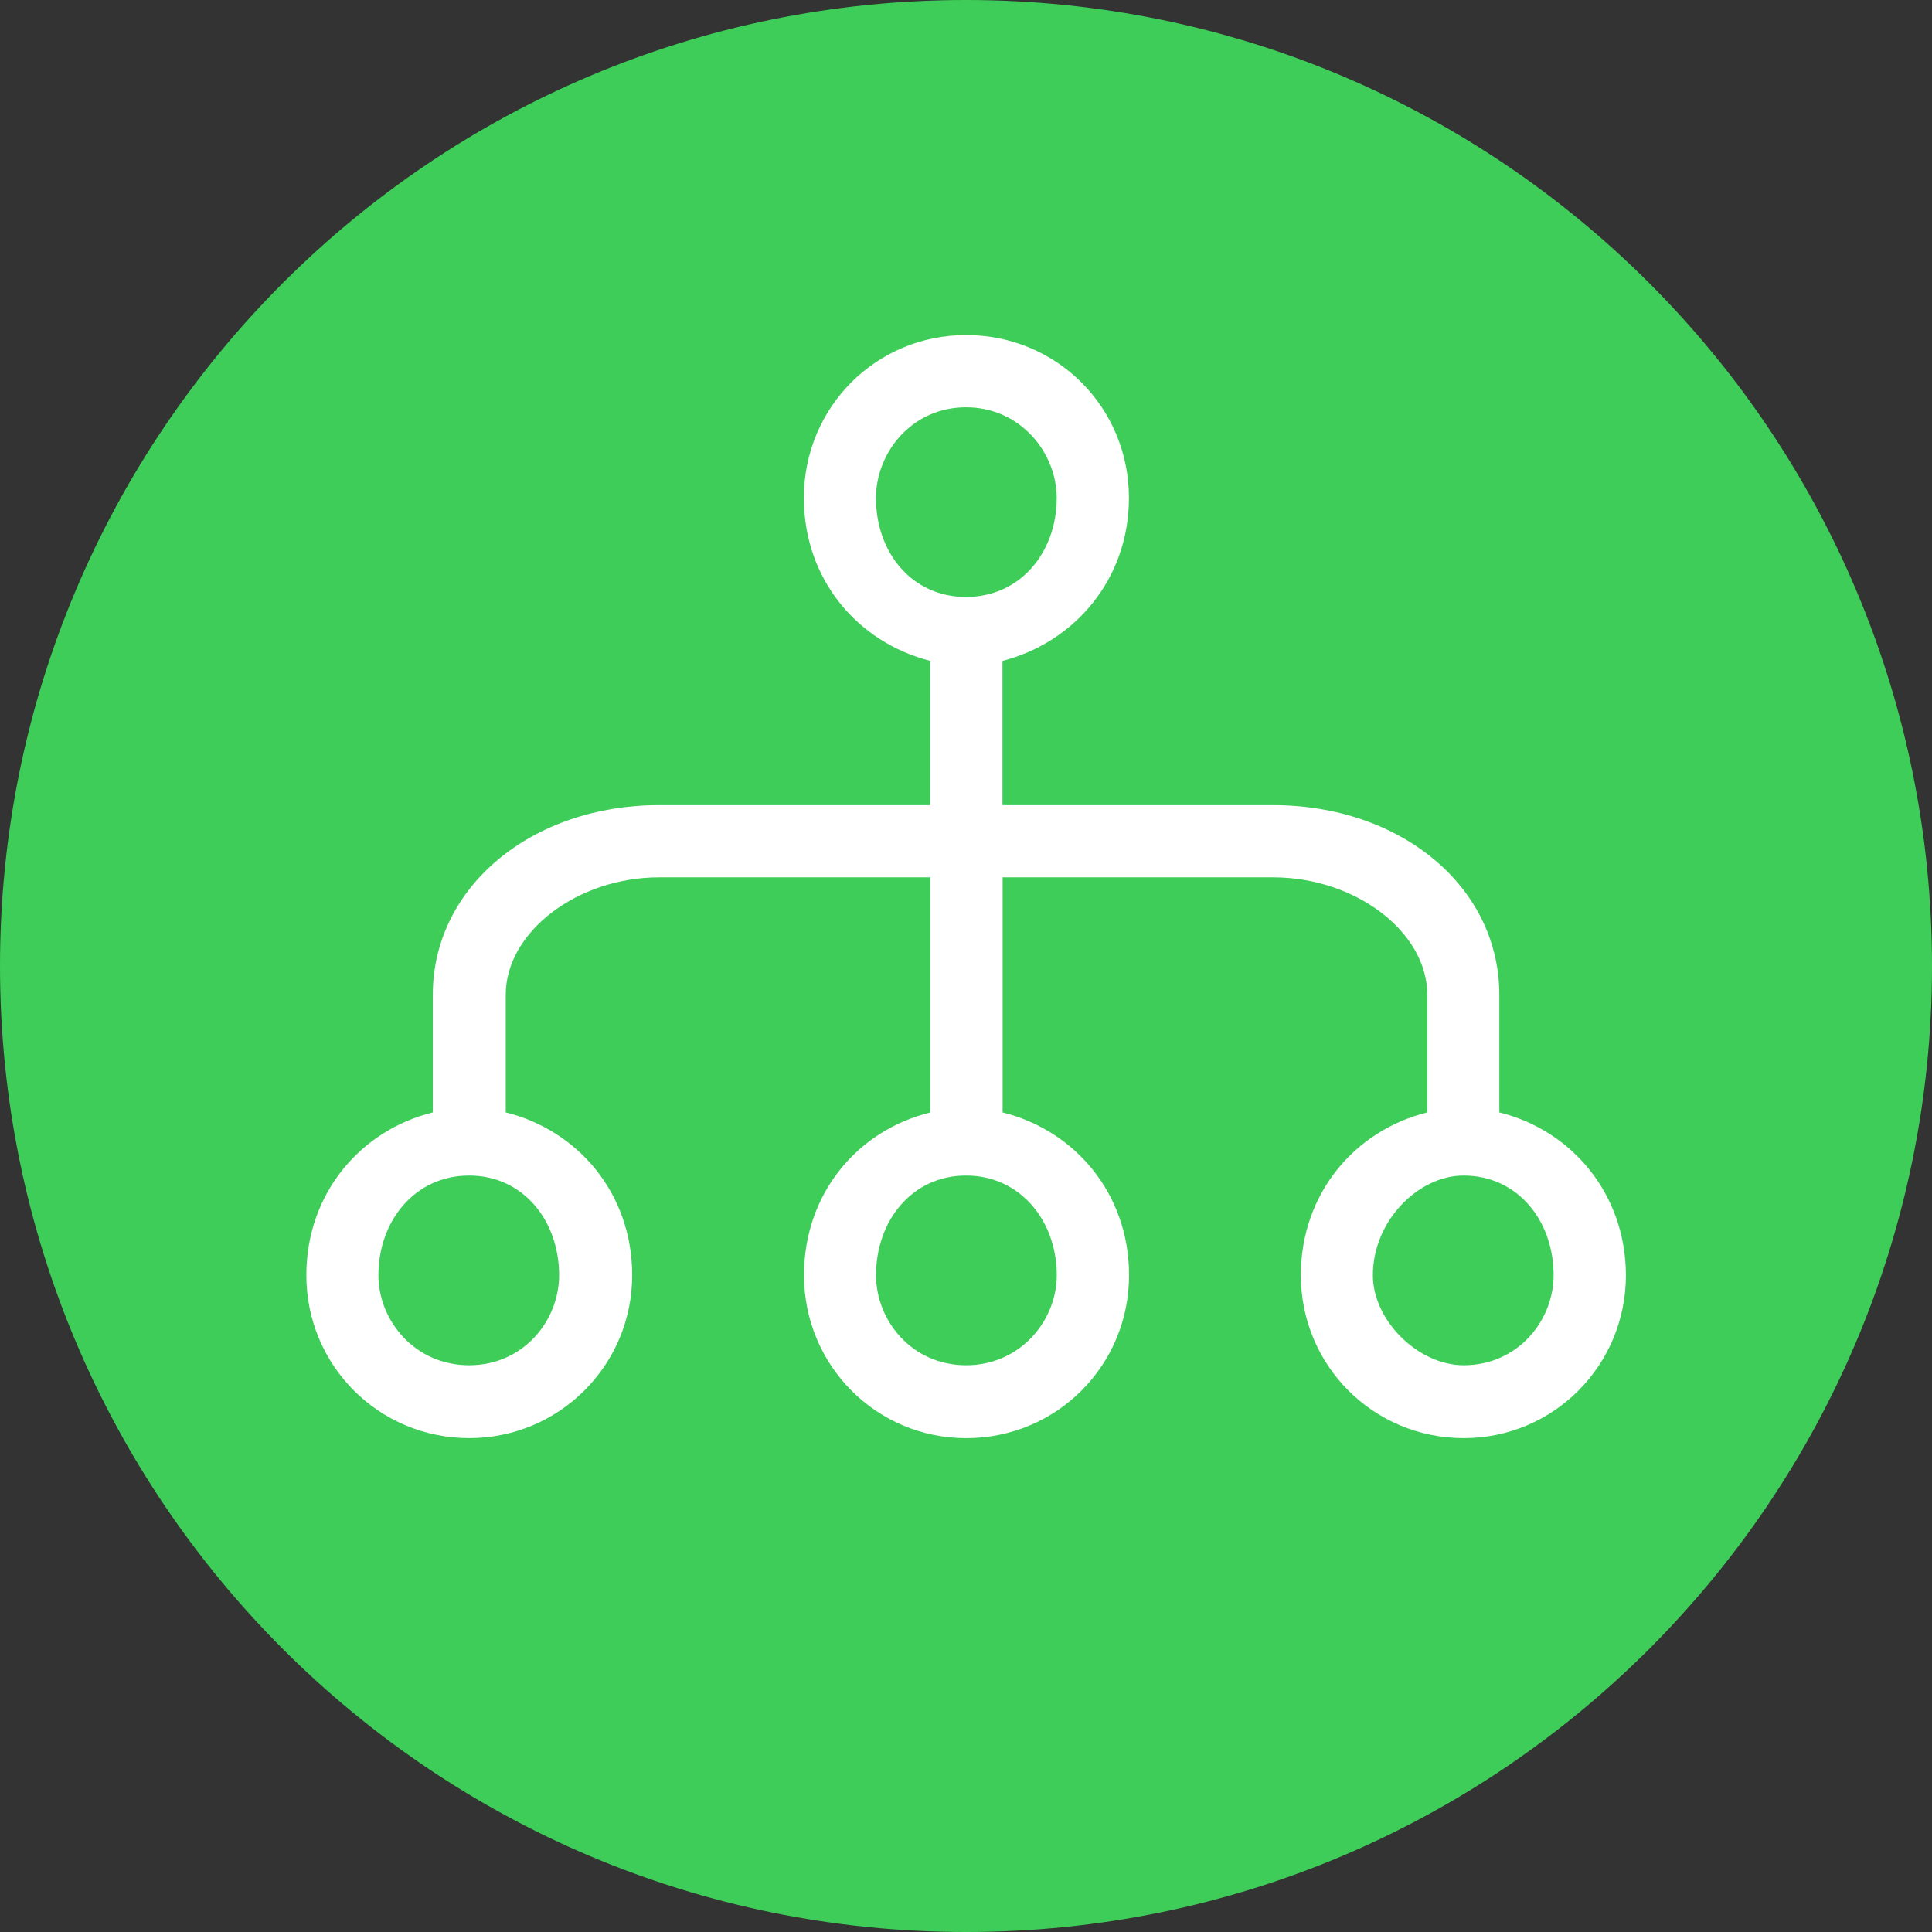
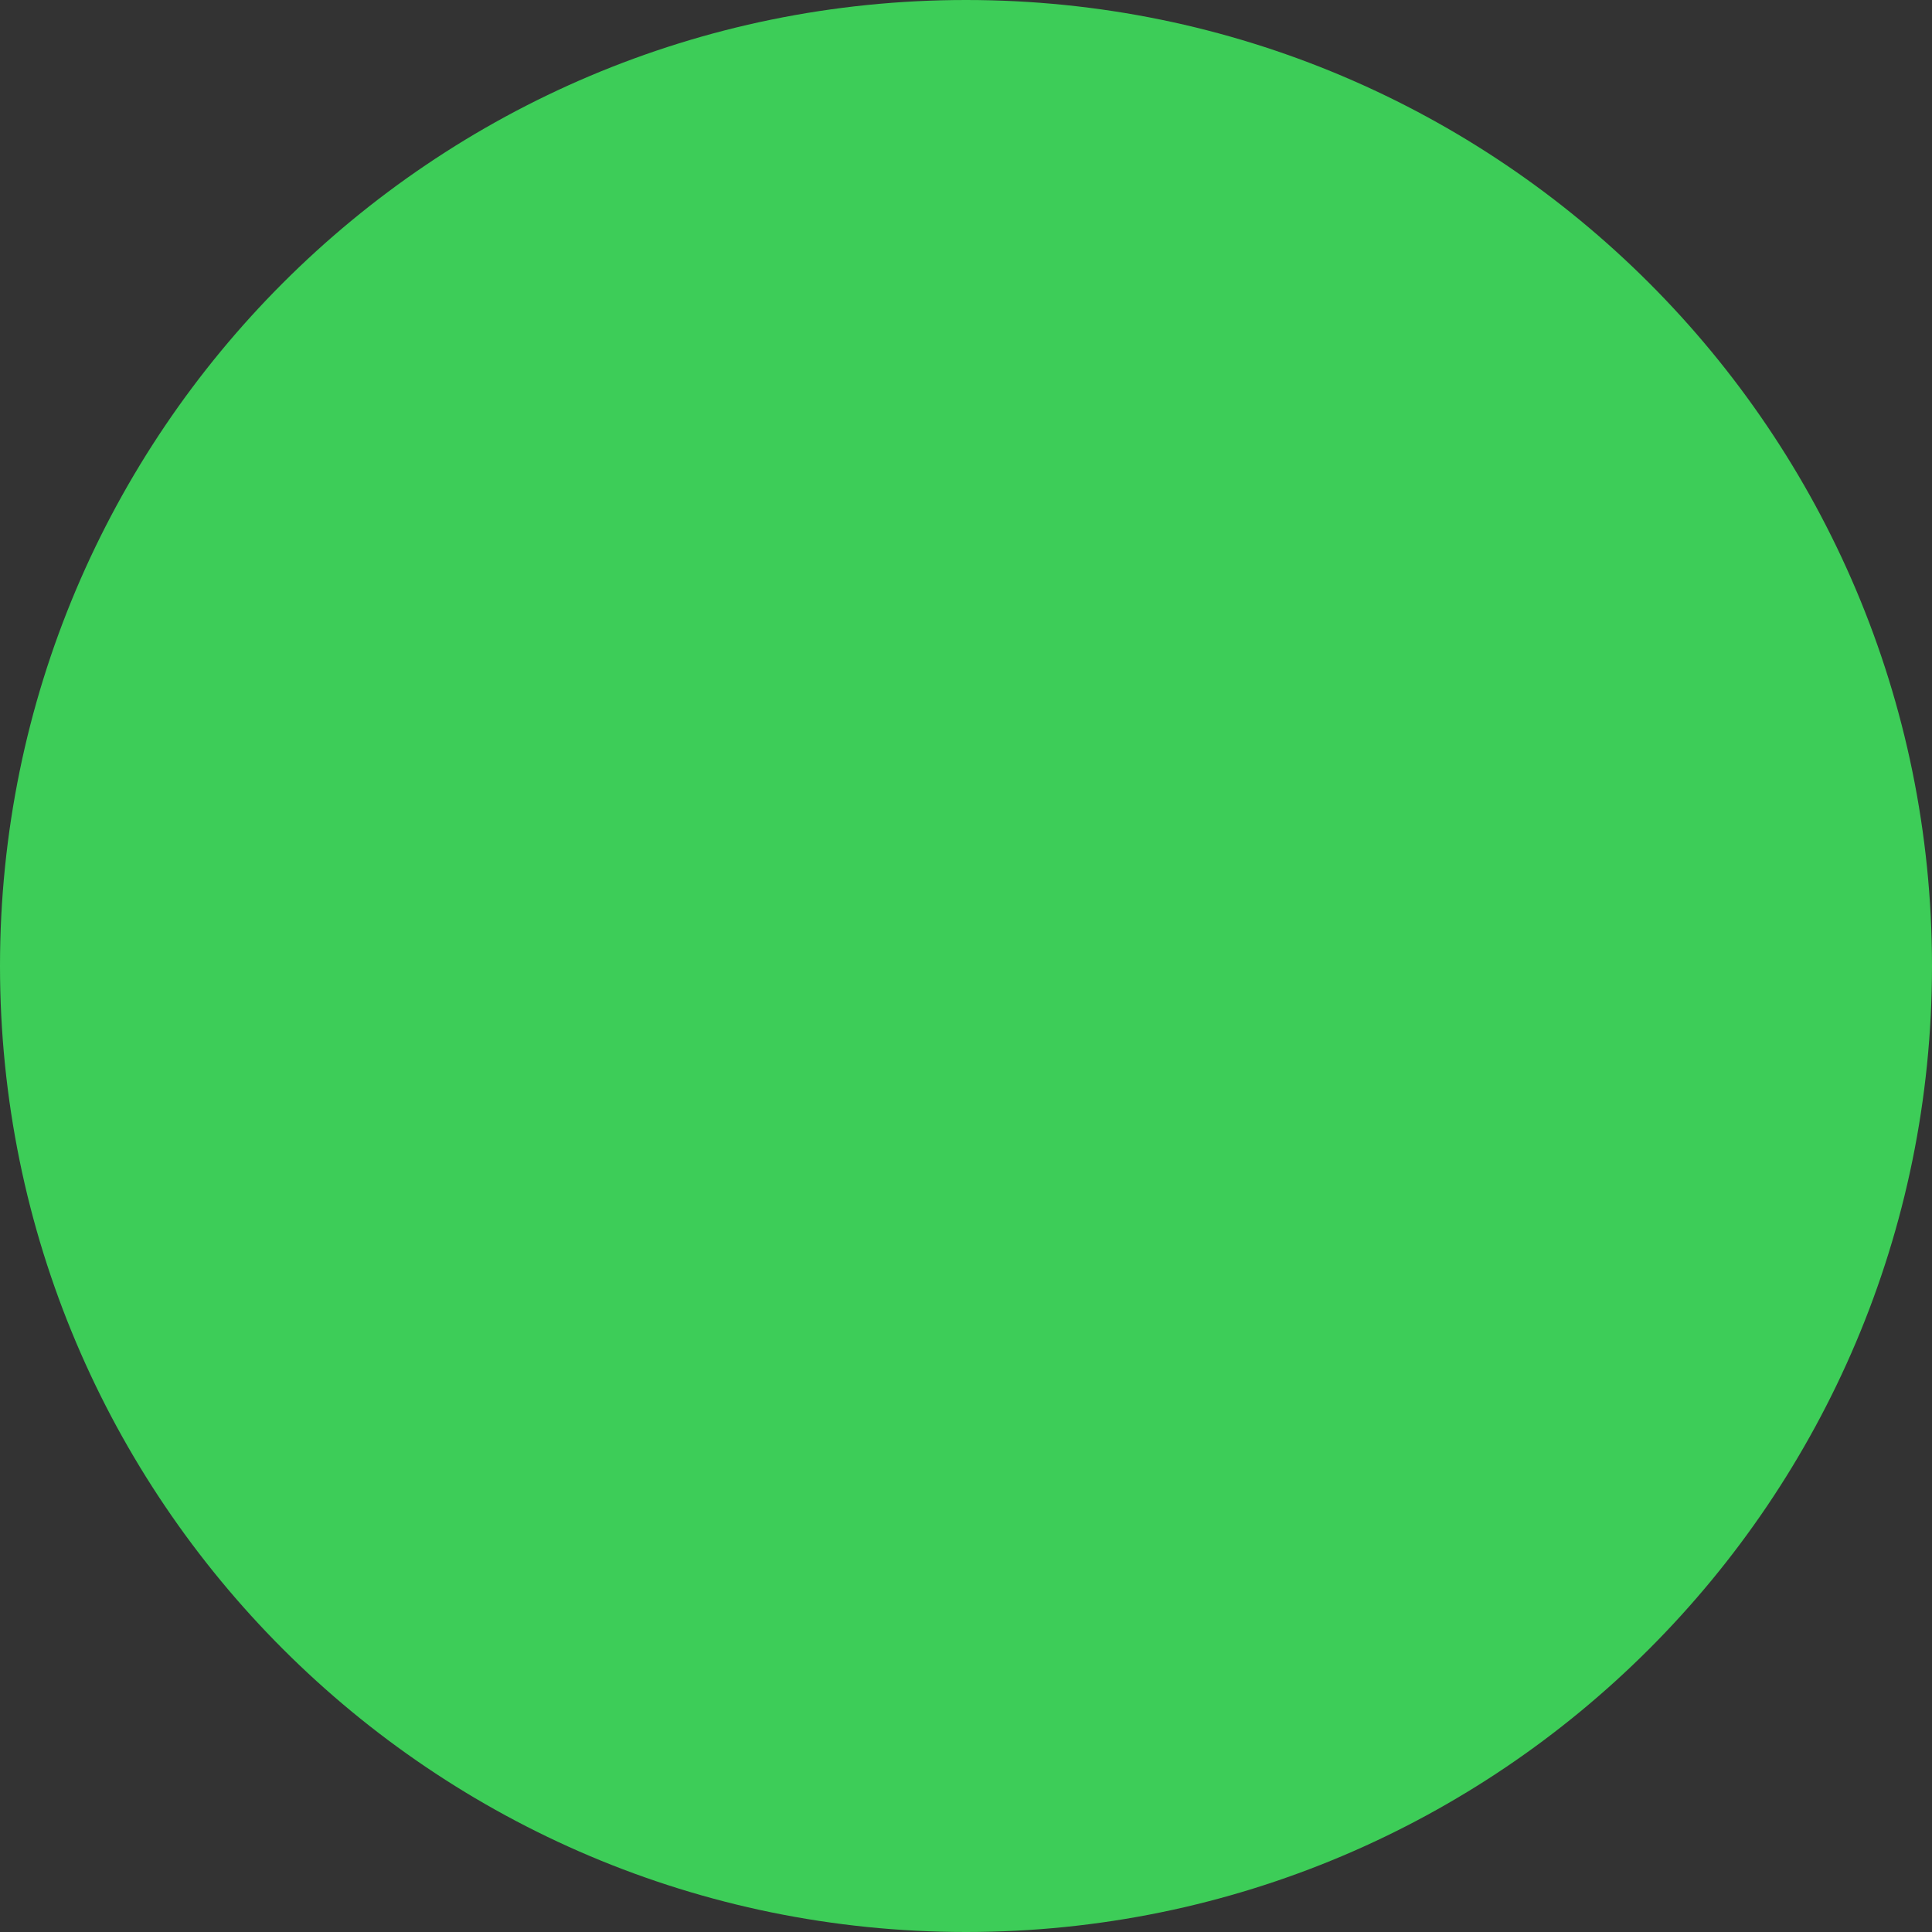
<svg xmlns="http://www.w3.org/2000/svg" version="1.1" id="Ebene_1" x="0px" y="0px" viewBox="0 0 60 60" style="enable-background:new 0 0 60 60;" width="60" height="60" xml:space="preserve">
  <rect x="0" y="0" width="60" height="60" fill="#333333" stroke="none" />
  <style type="text/css">
	.st0{fill:#3DCD58;}
	.st1{fill:#FFFFFF;}
</style>
  <g id="Erweiterbar">
    <g>
      <path class="st0" d="M30,60c16.569,0,30-13.431,30-30S46.569,0,30,0S0,13.431,0,30S13.431,60,30,60" />
-       <path class="st1" d="M46.563,34.547v-3.65c0-3.372-3.073-5.892-7.023-5.892h-8.407v-4.48c2.24-0.576,3.927-2.54,3.927-5.06    c0-2.817-2.241-5.059-5.059-5.059c-2.796,0-5.036,2.241-5.036,5.059c0,2.519,1.662,4.482,3.926,5.06v4.48h-8.43    c-3.926,0-7.02,2.519-7.02,5.892v3.65c-2.241,0.552-3.927,2.517-3.927,5.056c0,2.796,2.241,5.059,5.06,5.059    c2.794,0,5.059-2.262,5.059-5.059c0-2.54-1.686-4.503-3.927-5.056v-3.65c0-1.964,2.241-3.65,4.758-3.65h8.431v7.301    c-2.262,0.552-3.926,2.517-3.926,5.056c0,2.796,2.24,5.059,5.036,5.059c2.817,0,5.059-2.262,5.059-5.059    c0-2.54-1.689-4.503-3.927-5.056v-7.301h8.407c2.54,0,4.782,1.686,4.782,3.65v3.65c-2.241,0.552-3.927,2.517-3.927,5.056    c0,2.796,2.241,5.059,5.059,5.059c2.796,0,5.036-2.262,5.036-5.059C50.487,37.063,48.801,35.1,46.563,34.547 M17.364,39.603    c0,1.408-1.107,2.796-2.795,2.796s-2.817-1.388-2.817-2.796c0-1.684,1.131-3.095,2.817-3.095S17.364,37.92,17.364,39.603     M27.204,15.466c0-1.408,1.11-2.817,2.796-2.817s2.817,1.408,2.817,2.817c0,1.686-1.131,3.073-2.817,3.073    S27.204,17.153,27.204,15.466 M32.819,39.603c0,1.408-1.131,2.796-2.817,2.796s-2.796-1.388-2.796-2.796    c0-1.684,1.11-3.095,2.796-3.095S32.819,37.92,32.819,39.603 M45.453,42.399c-1.408,0-2.817-1.388-2.817-2.796    c0-1.684,1.408-3.095,2.817-3.095c1.686,0,2.796,1.412,2.796,3.095C48.249,41.011,47.139,42.399,45.453,42.399" />
    </g>
  </g>
</svg>